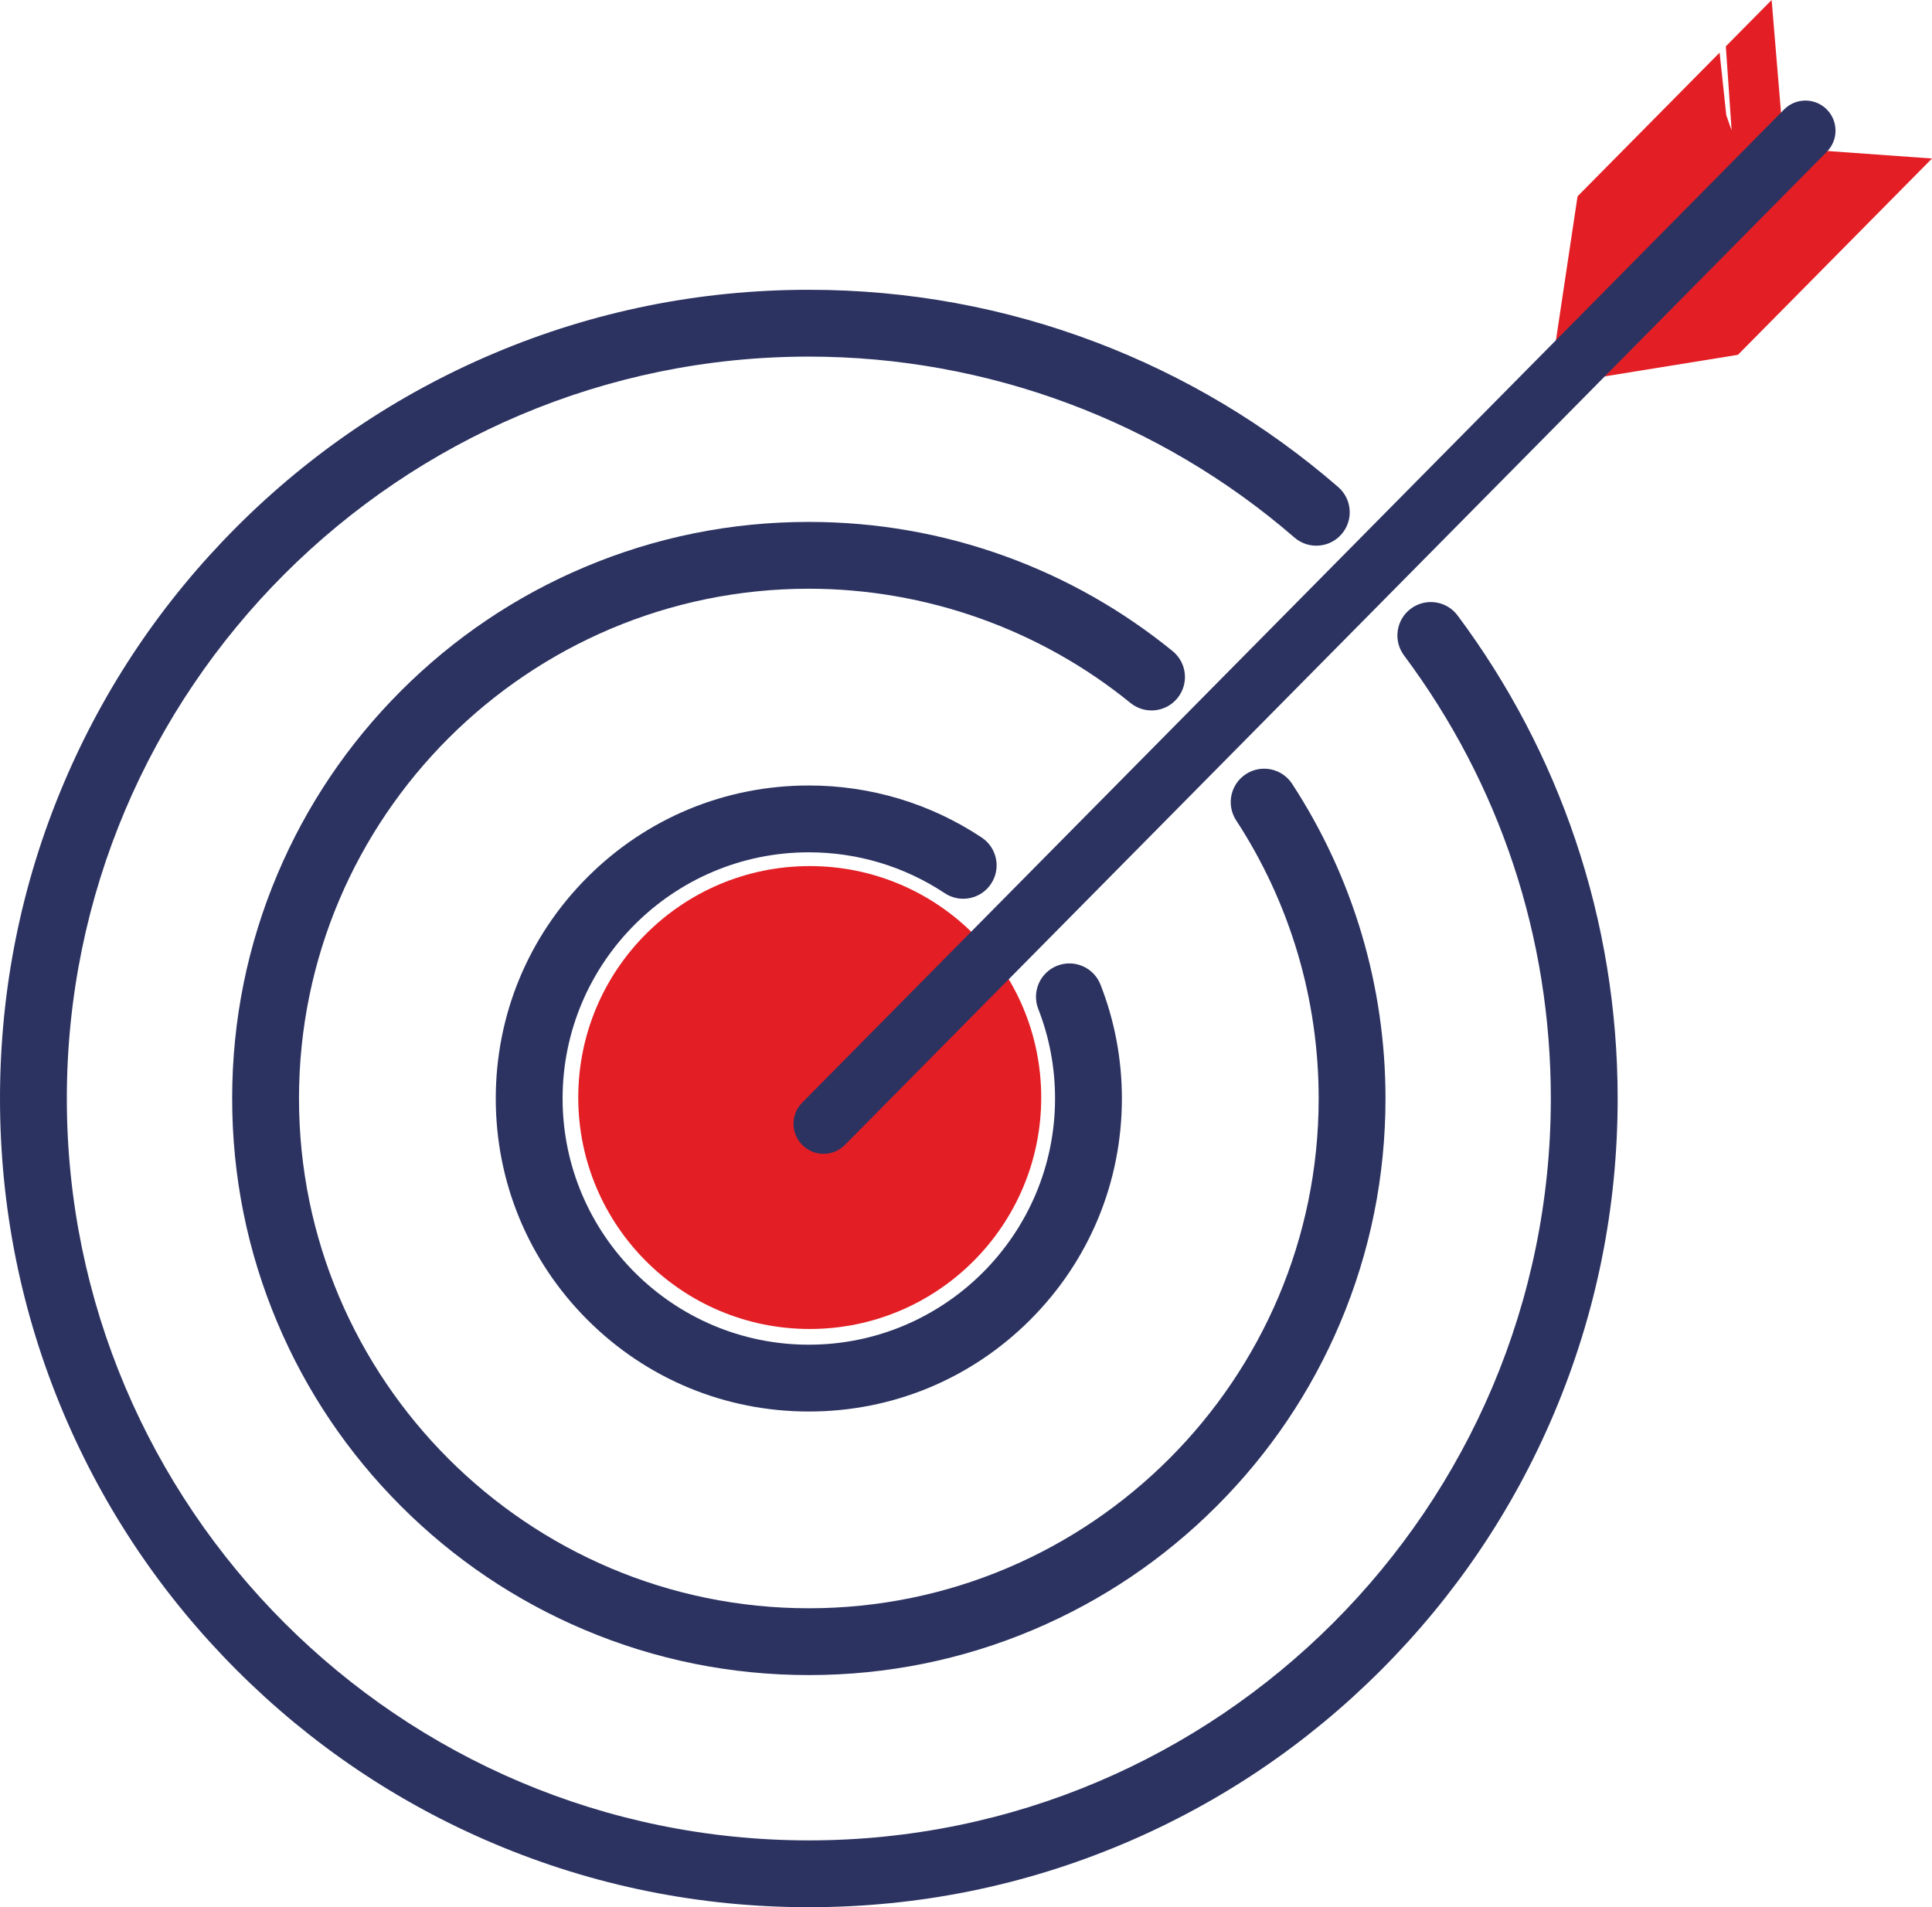
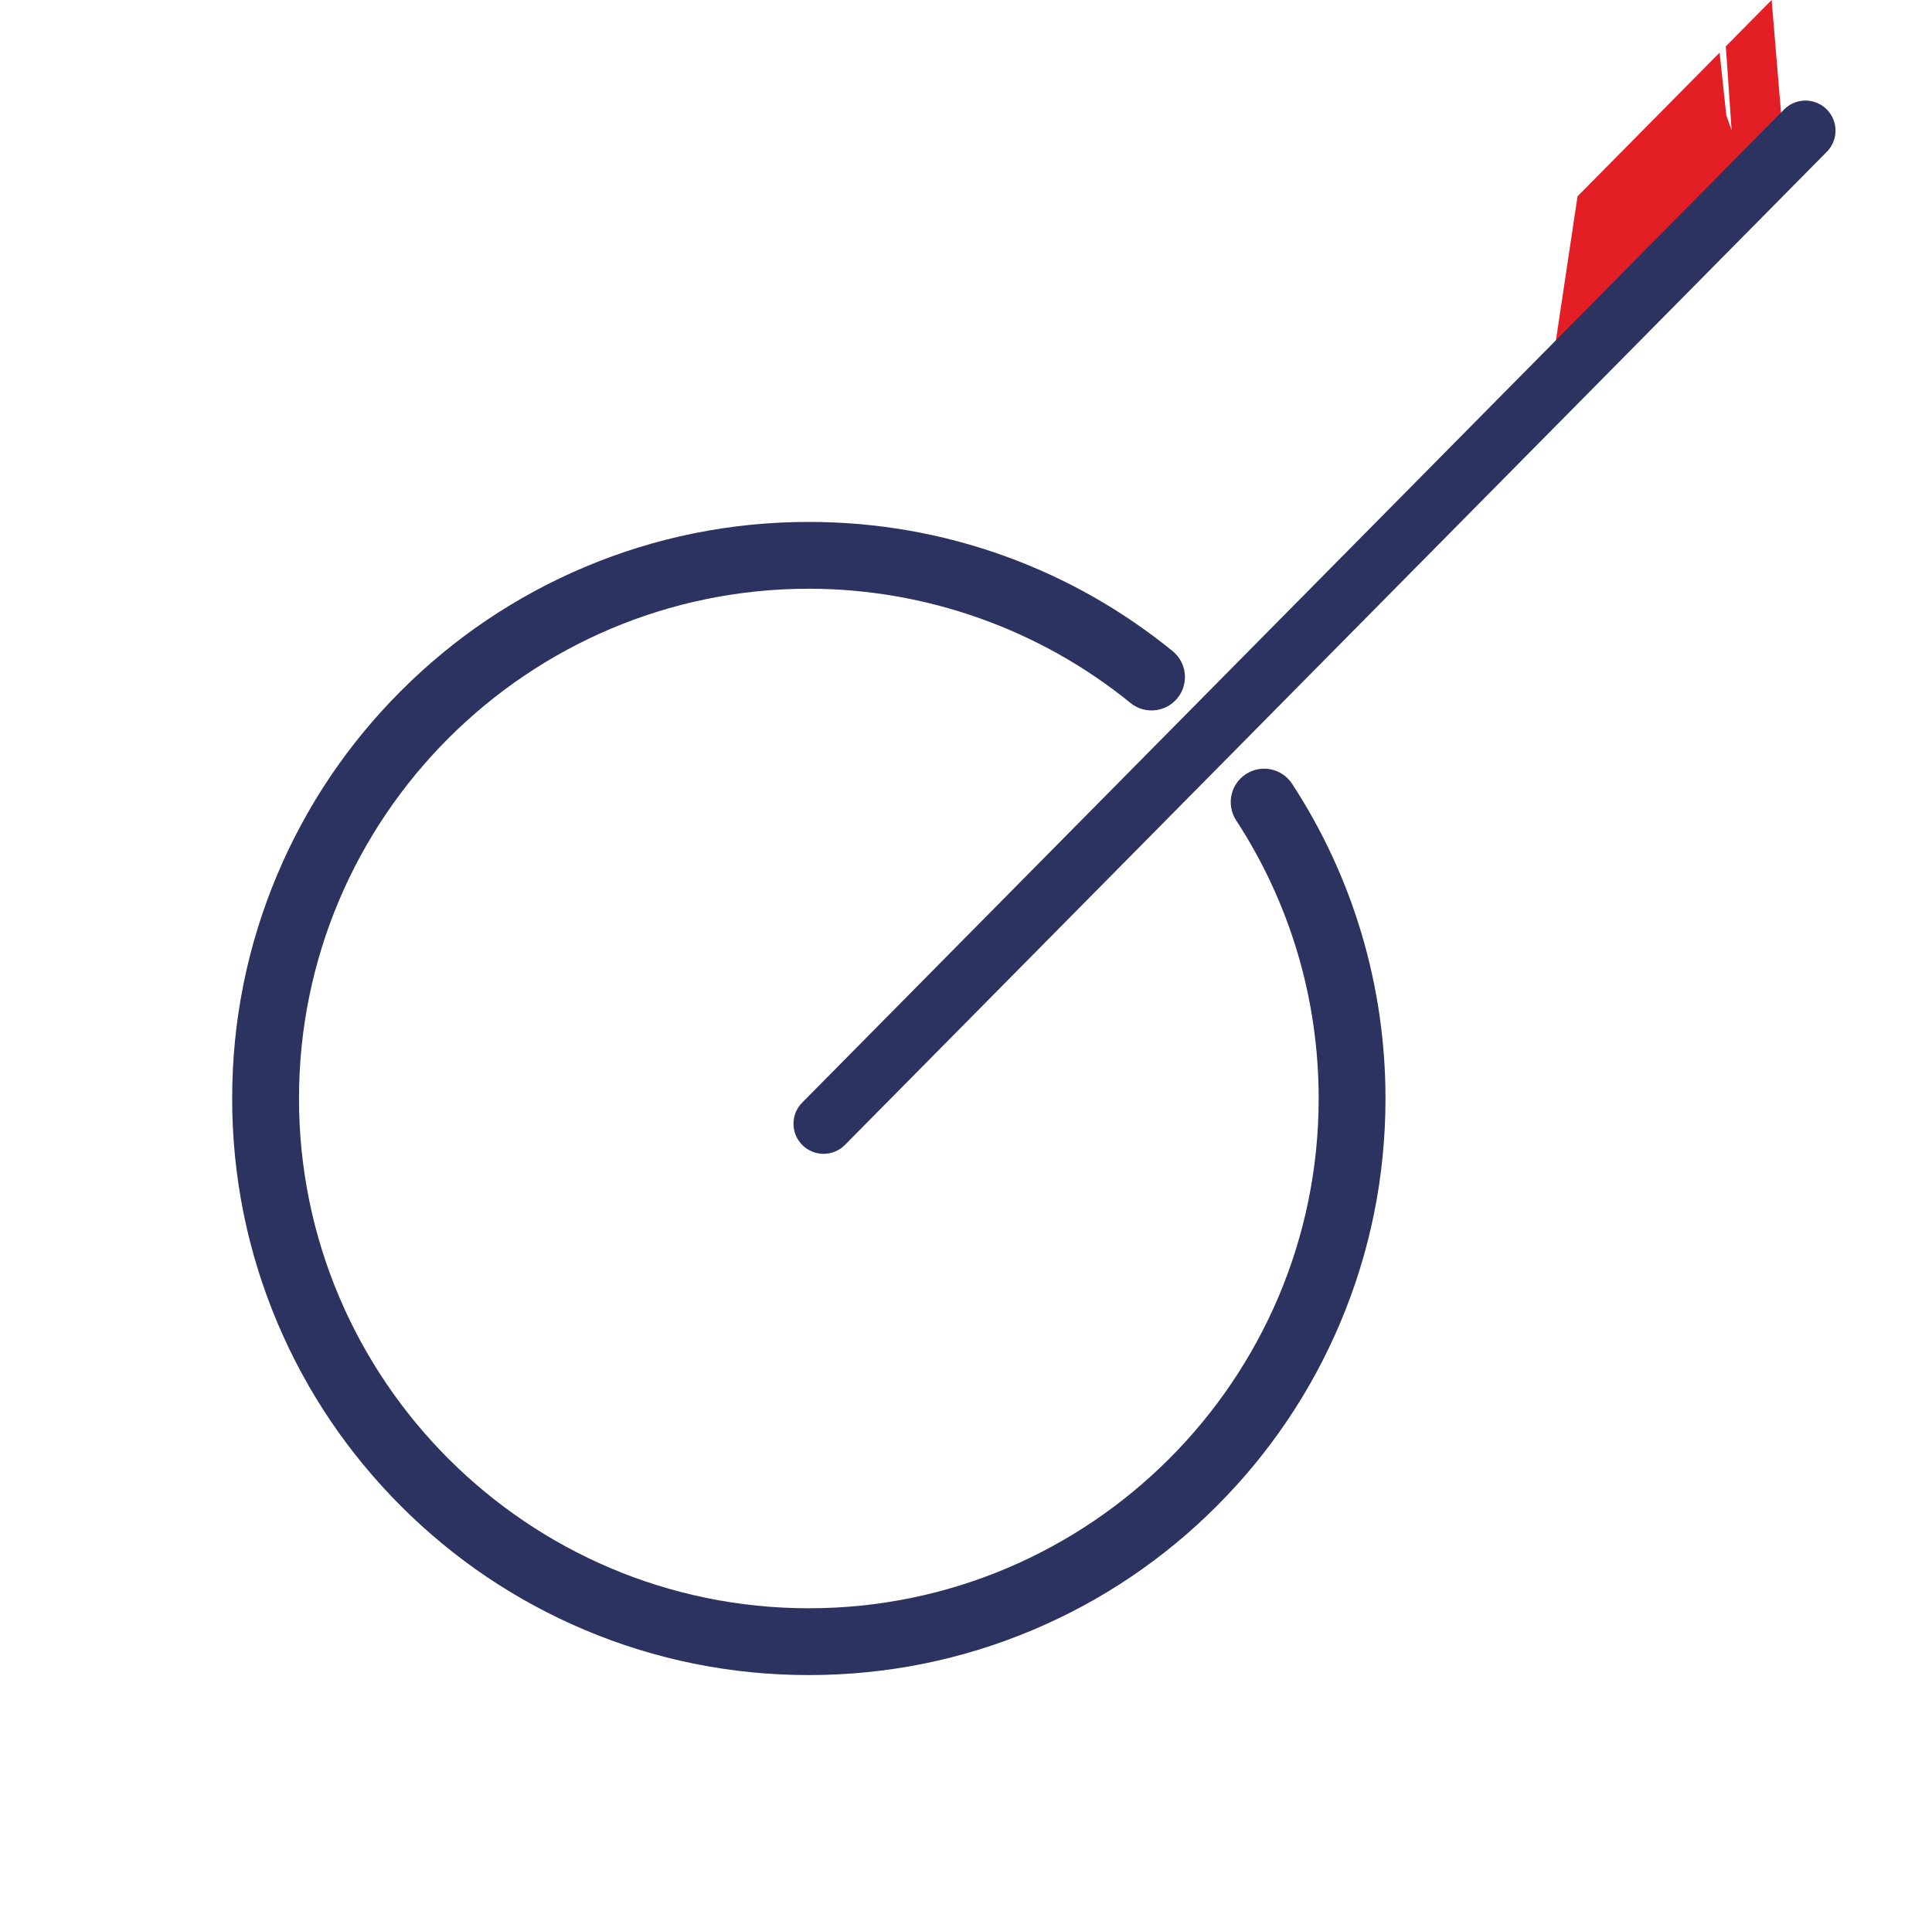
<svg xmlns="http://www.w3.org/2000/svg" xml:space="preserve" width="511.008mm" height="504.523mm" version="1.1" style="shape-rendering:geometricPrecision; text-rendering:geometricPrecision; image-rendering:optimizeQuality; fill-rule:evenodd; clip-rule:evenodd" viewBox="0 0 121129.01 119591.67">
  <defs>
    <style type="text/css">
   
    .fil0 {fill:#E31F25}
    .fil1 {fill:#2C3361}
   
  </style>
  </defs>
  <g id="Layer_x0020_1">
    <polygon class="fil0" points="97332.66,22796.72 98906.45,12309.06 108202.75,2905.13 108565.68,8170.98 108231.15,7225.24 107813.08,3299.3 111074.29,0 111758.31,8203.43 " />
-     <polygon class="fil0" points="112918.14,9350.1 98492.51,23943.39 108961.18,22248.73 112653.99,18512.83 116738.91,14381.05 117867.81,13239.09 118368.67,12732.01 121129.01,9939.69 " />
-     <path class="fil1" d="M50710 88509.25c-5243.14,0 -10171.82,-2042 -13878.81,-5748.98 -3707.06,-3706.96 -5748.67,-8635.64 -5748.67,-13878.76 0.02,-5243.12 2041.62,-10171.78 5748.67,-13878.76 3707.01,-3706.98 8635.67,-5749.01 13878.78,-5749.01 3875.04,-0.07 7622.14,1128.05 10837.43,3262.09 964.18,639.7 1226.72,1940.05 587.03,2904.2 -640.55,964.16 -1940.05,1226.72 -2904.2,587 -2526.15,-1676.6 -5472.24,-2563.01 -8520.25,-2563.01 -8511.89,-0.07 -15437.51,6924.74 -15437.51,15437.48 0.02,8511.86 6925.6,15437.51 15437.51,15437.51 8511.91,-0.05 15437.48,-6925.6 15437.48,-15437.51 0.05,-1938.36 -353.73,-3827.38 -1051.98,-5613.54 -420.53,-1077.11 111.22,-2292.1 1189.11,-2713.55 1077.98,-420.7 2292.9,111.22 2713.55,1189.11 888.92,2273.61 1339.63,4675.31 1339.63,7137.98 0.02,5243.04 -2042.07,10171.8 -5749.03,13878.76 -3706.89,3706.91 -8635.67,5749.03 -13878.74,5748.98z" />
    <path class="fil1" d="M50710 105035.53c-4880.19,0 -9614.9,-955.79 -14073.65,-2841.46 -4305.48,-1821.31 -8171.88,-4427.8 -11491.52,-7747.6 -3319.59,-3319.85 -5926.22,-7185.65 -7747.24,-11491.35 -1885.81,-4458.73 -2842.08,-9193.4 -2842.08,-14073.61 0.05,-4880.19 956.22,-9614.85 2842.08,-14073.61 1821.08,-4305.77 4427.54,-8172.4 7747.24,-11492.18 3319.64,-3319.88 7185.98,-5926.31 11491.52,-7747.6 4458.78,-1885.72 9193.44,-2841.46 14073.63,-2841.46 4228.78,-0.07 8372.25,723.3 12313.35,2151.58 3809.03,1379.73 7340.34,3381.67 10496.26,5950.56 897.29,730.01 1032.73,2049.56 301.87,2946.85 -730.01,897.24 -2049.58,1032.73 -2947.68,301.87 -5672.87,-4617.69 -12833.51,-7161.4 -20163.81,-7161.4 -17625.31,-0.07 -31964.49,14339.52 -31964.49,31965.39 0.02,17624.97 14339.18,31964.59 31964.49,31964.59 17625.9,-0.05 31965.39,-14339.54 31965.39,-31964.59 0.05,-6223.2 -1788.67,-12254.8 -5172.88,-17441.06 -632.14,-969.25 -358.74,-2267.02 609.62,-2899.18 969.18,-632.21 2266.99,-359.59 2900.01,609.59 3829.11,5869.42 5852.73,12692.17 5852.73,19730.64 0.02,4880.19 -955.81,9614.88 -2841.48,14073.61 -1821.22,4305.67 -4427.8,8171.57 -7747.6,11491.35 -3319.78,3319.76 -7186.51,5926.31 -11492.2,7747.6 -4458.64,1885.67 -9193.4,2841.48 -14073.56,2841.46z" />
-     <path class="fil1" d="M50710 119591.65c-6844.48,0 -13485.77,-1341.29 -19739.29,-3986.26 -6038.74,-2553.81 -11461.67,-6209.79 -16118.09,-10866.7 -4656.4,-4656.14 -8312.54,-10078.95 -10866.68,-16118.16 -2644.86,-6253.33 -3985.93,-12894.53 -3985.93,-19739.01 0,-6844.46 1341.03,-13486.58 3985.93,-19739.01 2554.14,-6039.26 6210.28,-11462.07 10866.68,-16118.99 4656.44,-4656.35 10079.31,-8312.54 16118.09,-10866.8 6253.54,-2644.91 12894.79,-3986 19739.27,-3986 6205.66,-0.05 12267.37,1108.58 18018.06,3294.96 5555.06,2112.04 10659.32,5164.75 15171.55,9073.43 873.89,757.55 969.21,2080.52 211.58,2955.19 -757.55,874.67 -2081.37,969.18 -2955.21,211.56 -8444.95,-7316.14 -19258.17,-11345.24 -30445.97,-11345.24 -25651.24,-0.02 -46520.09,20868.97 -46520.09,46520.9 0.02,25651.07 20868.83,46519.83 46520.09,46519.83 25652,-0.02 46520.66,-20868.74 46520.66,-46519.83 0.05,-10102.47 -3182.65,-19709.73 -9203.45,-27782.6 -691.49,-927.42 -500.91,-2240.26 426.46,-2931.82 928.29,-691.59 2240.23,-500.89 2931.79,426.48 3195.26,4283.89 5678.79,9013.63 7381.33,14056.89 1761.15,5215.48 2654.17,10676.03 2654.17,16231.04 0.02,6844.48 -1341.31,13485.75 -3986.26,19739.01 -2553.79,6039.16 -6210.62,11462.1 -10866.7,16118.16 -4656.92,4656.89 -10079.8,8312.89 -16119.02,10866.7 -6252.38,2644.95 -12893.7,3986.29 -19738.96,3986.26z" />
-     <path class="fil0" d="M65280.32 68821.26c0,8015.19 -6498.31,14512.67 -14513.5,14512.67 -8014.29,-0.02 -14512.6,-6497.43 -14512.6,-14512.6 0,-8015.24 6498.26,-14513.48 14512.6,-14513.48 8015.27,0 14513.48,6498.29 14513.5,14513.41z" />
    <path class="fil1" d="M51634.83 72350.96c-479.1,0 -958.33,-181.43 -1325.43,-545.17 -740.82,-731.72 -747.57,-1925.82 -15.88,-2665.88l61560.18 -62274.12c732.47,-740.46 1925.75,-747.38 2666.64,-15.27 740.08,732.02 747.6,1925.82 15.05,2666.38l-61560.08 62273.74c-368.76,373 -854.64,560.36 -1340.48,560.31z" />
  </g>
</svg>